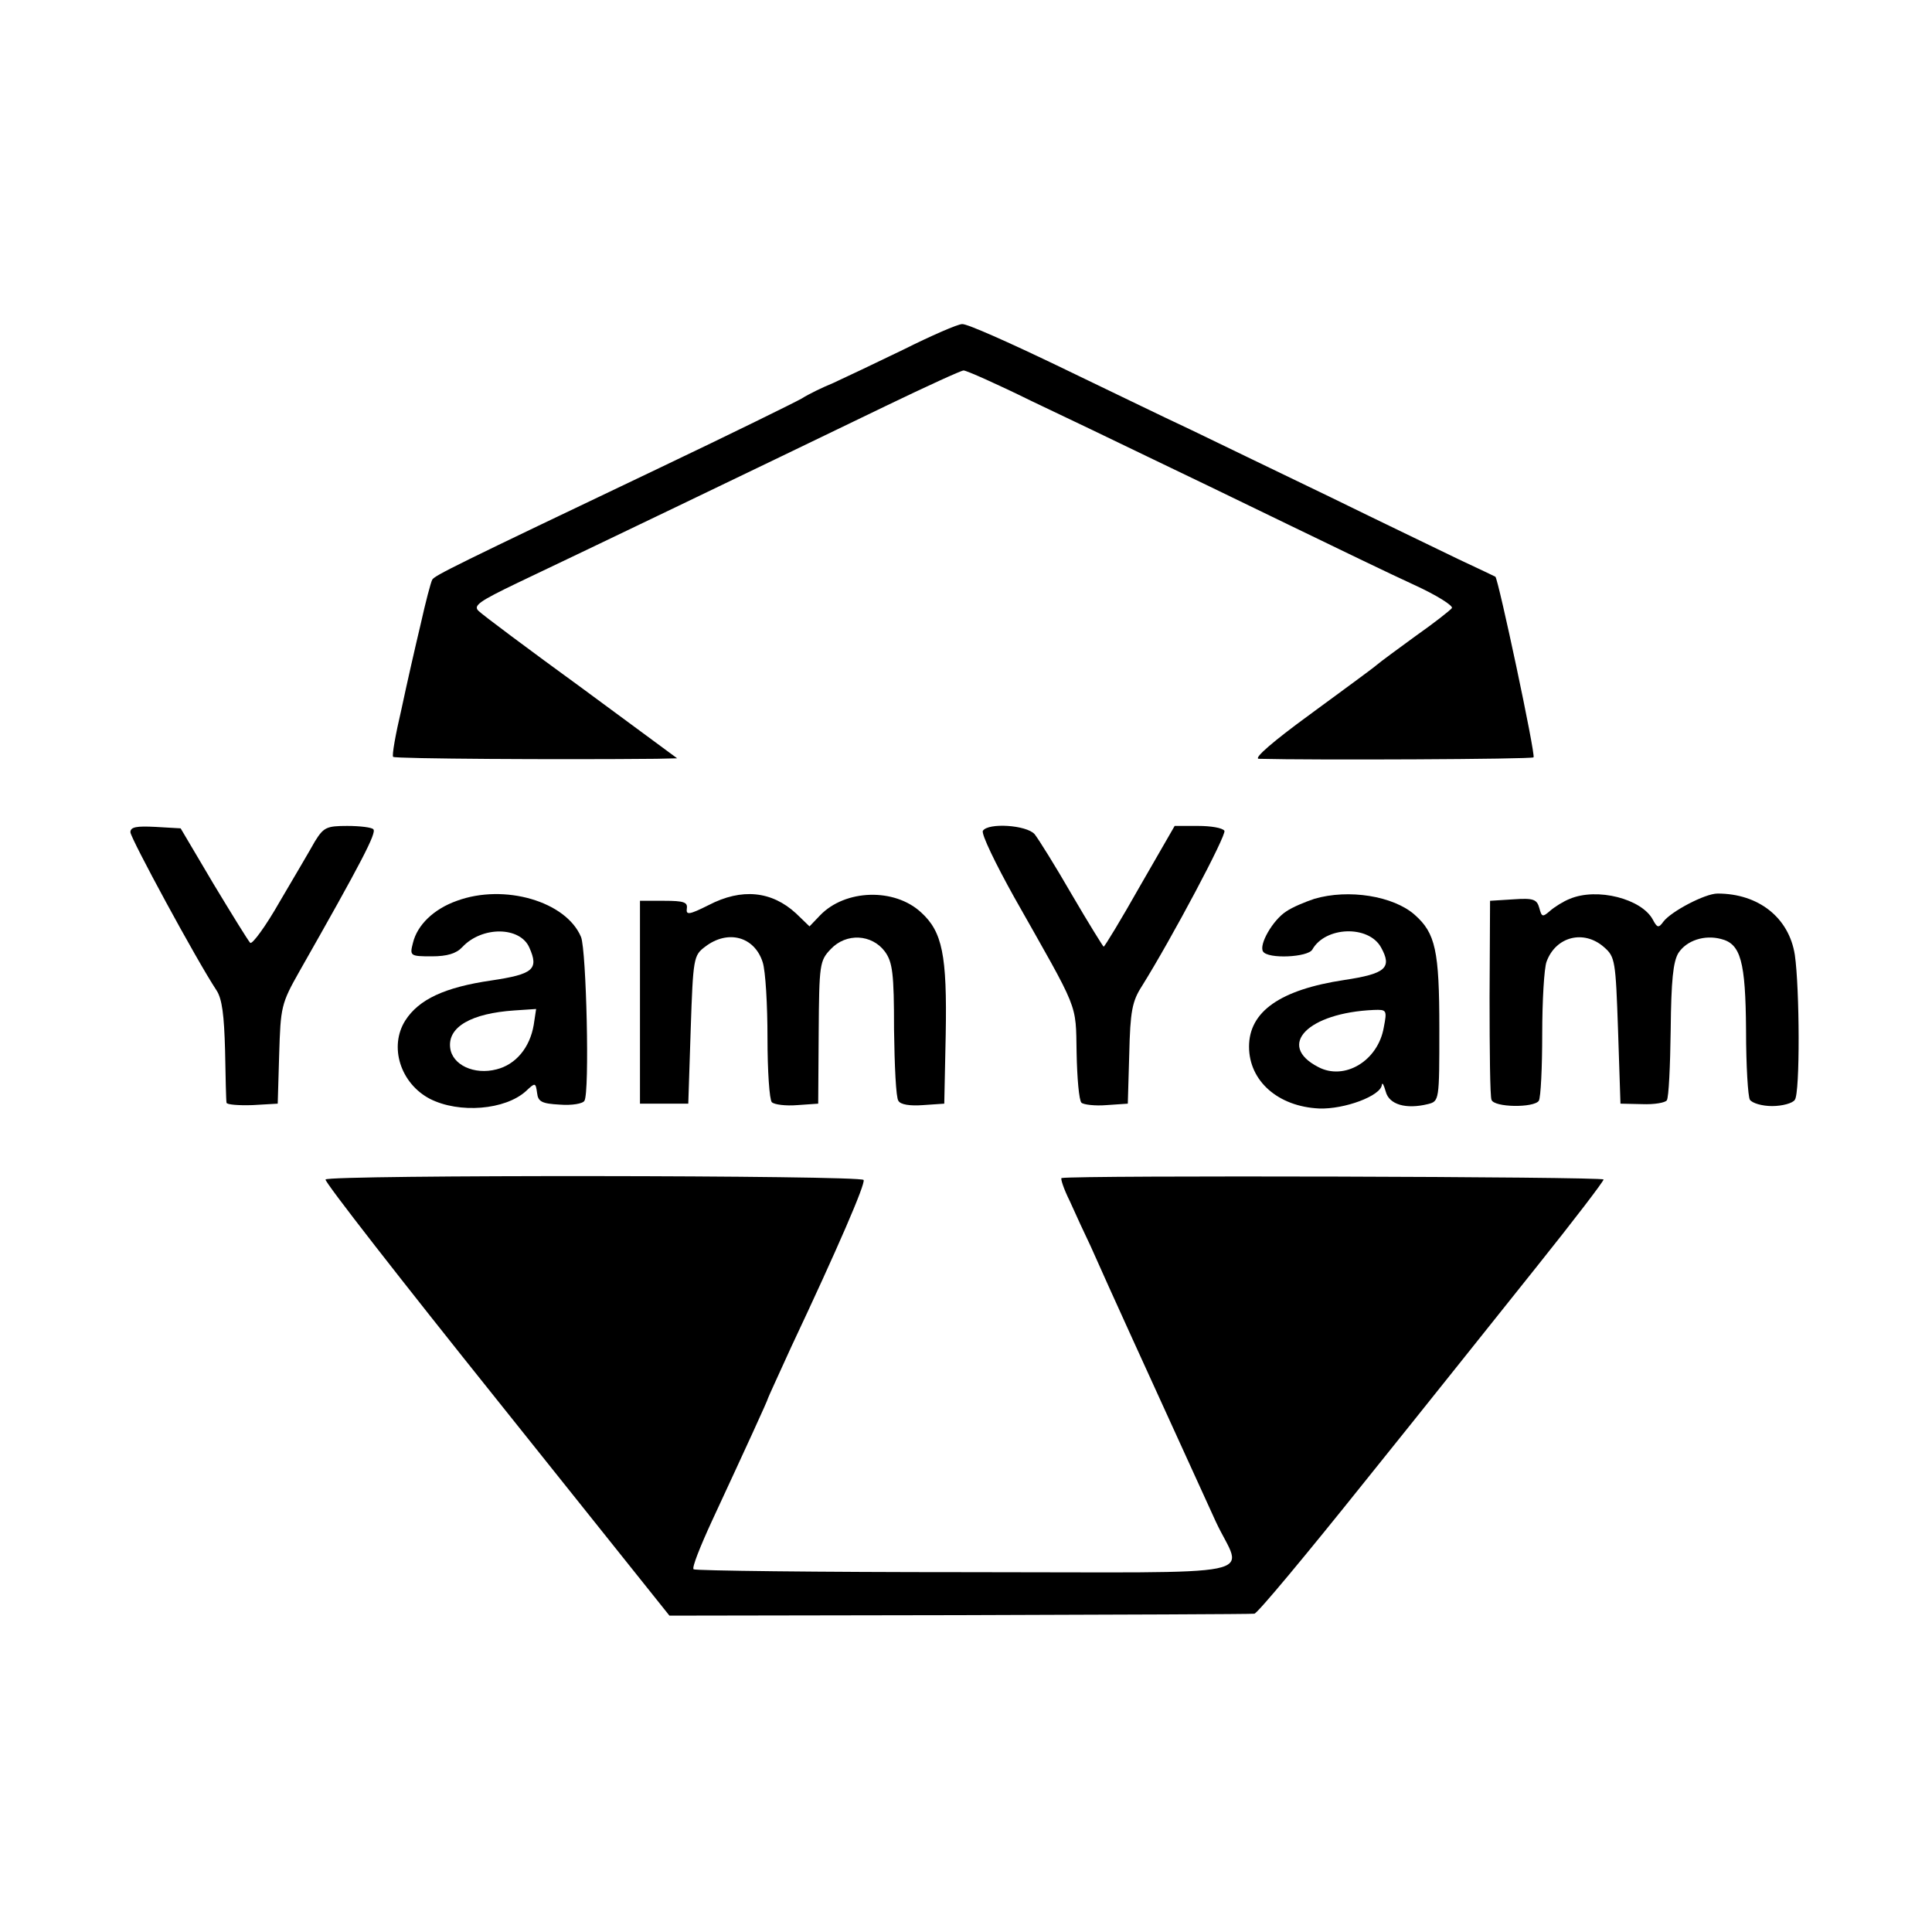
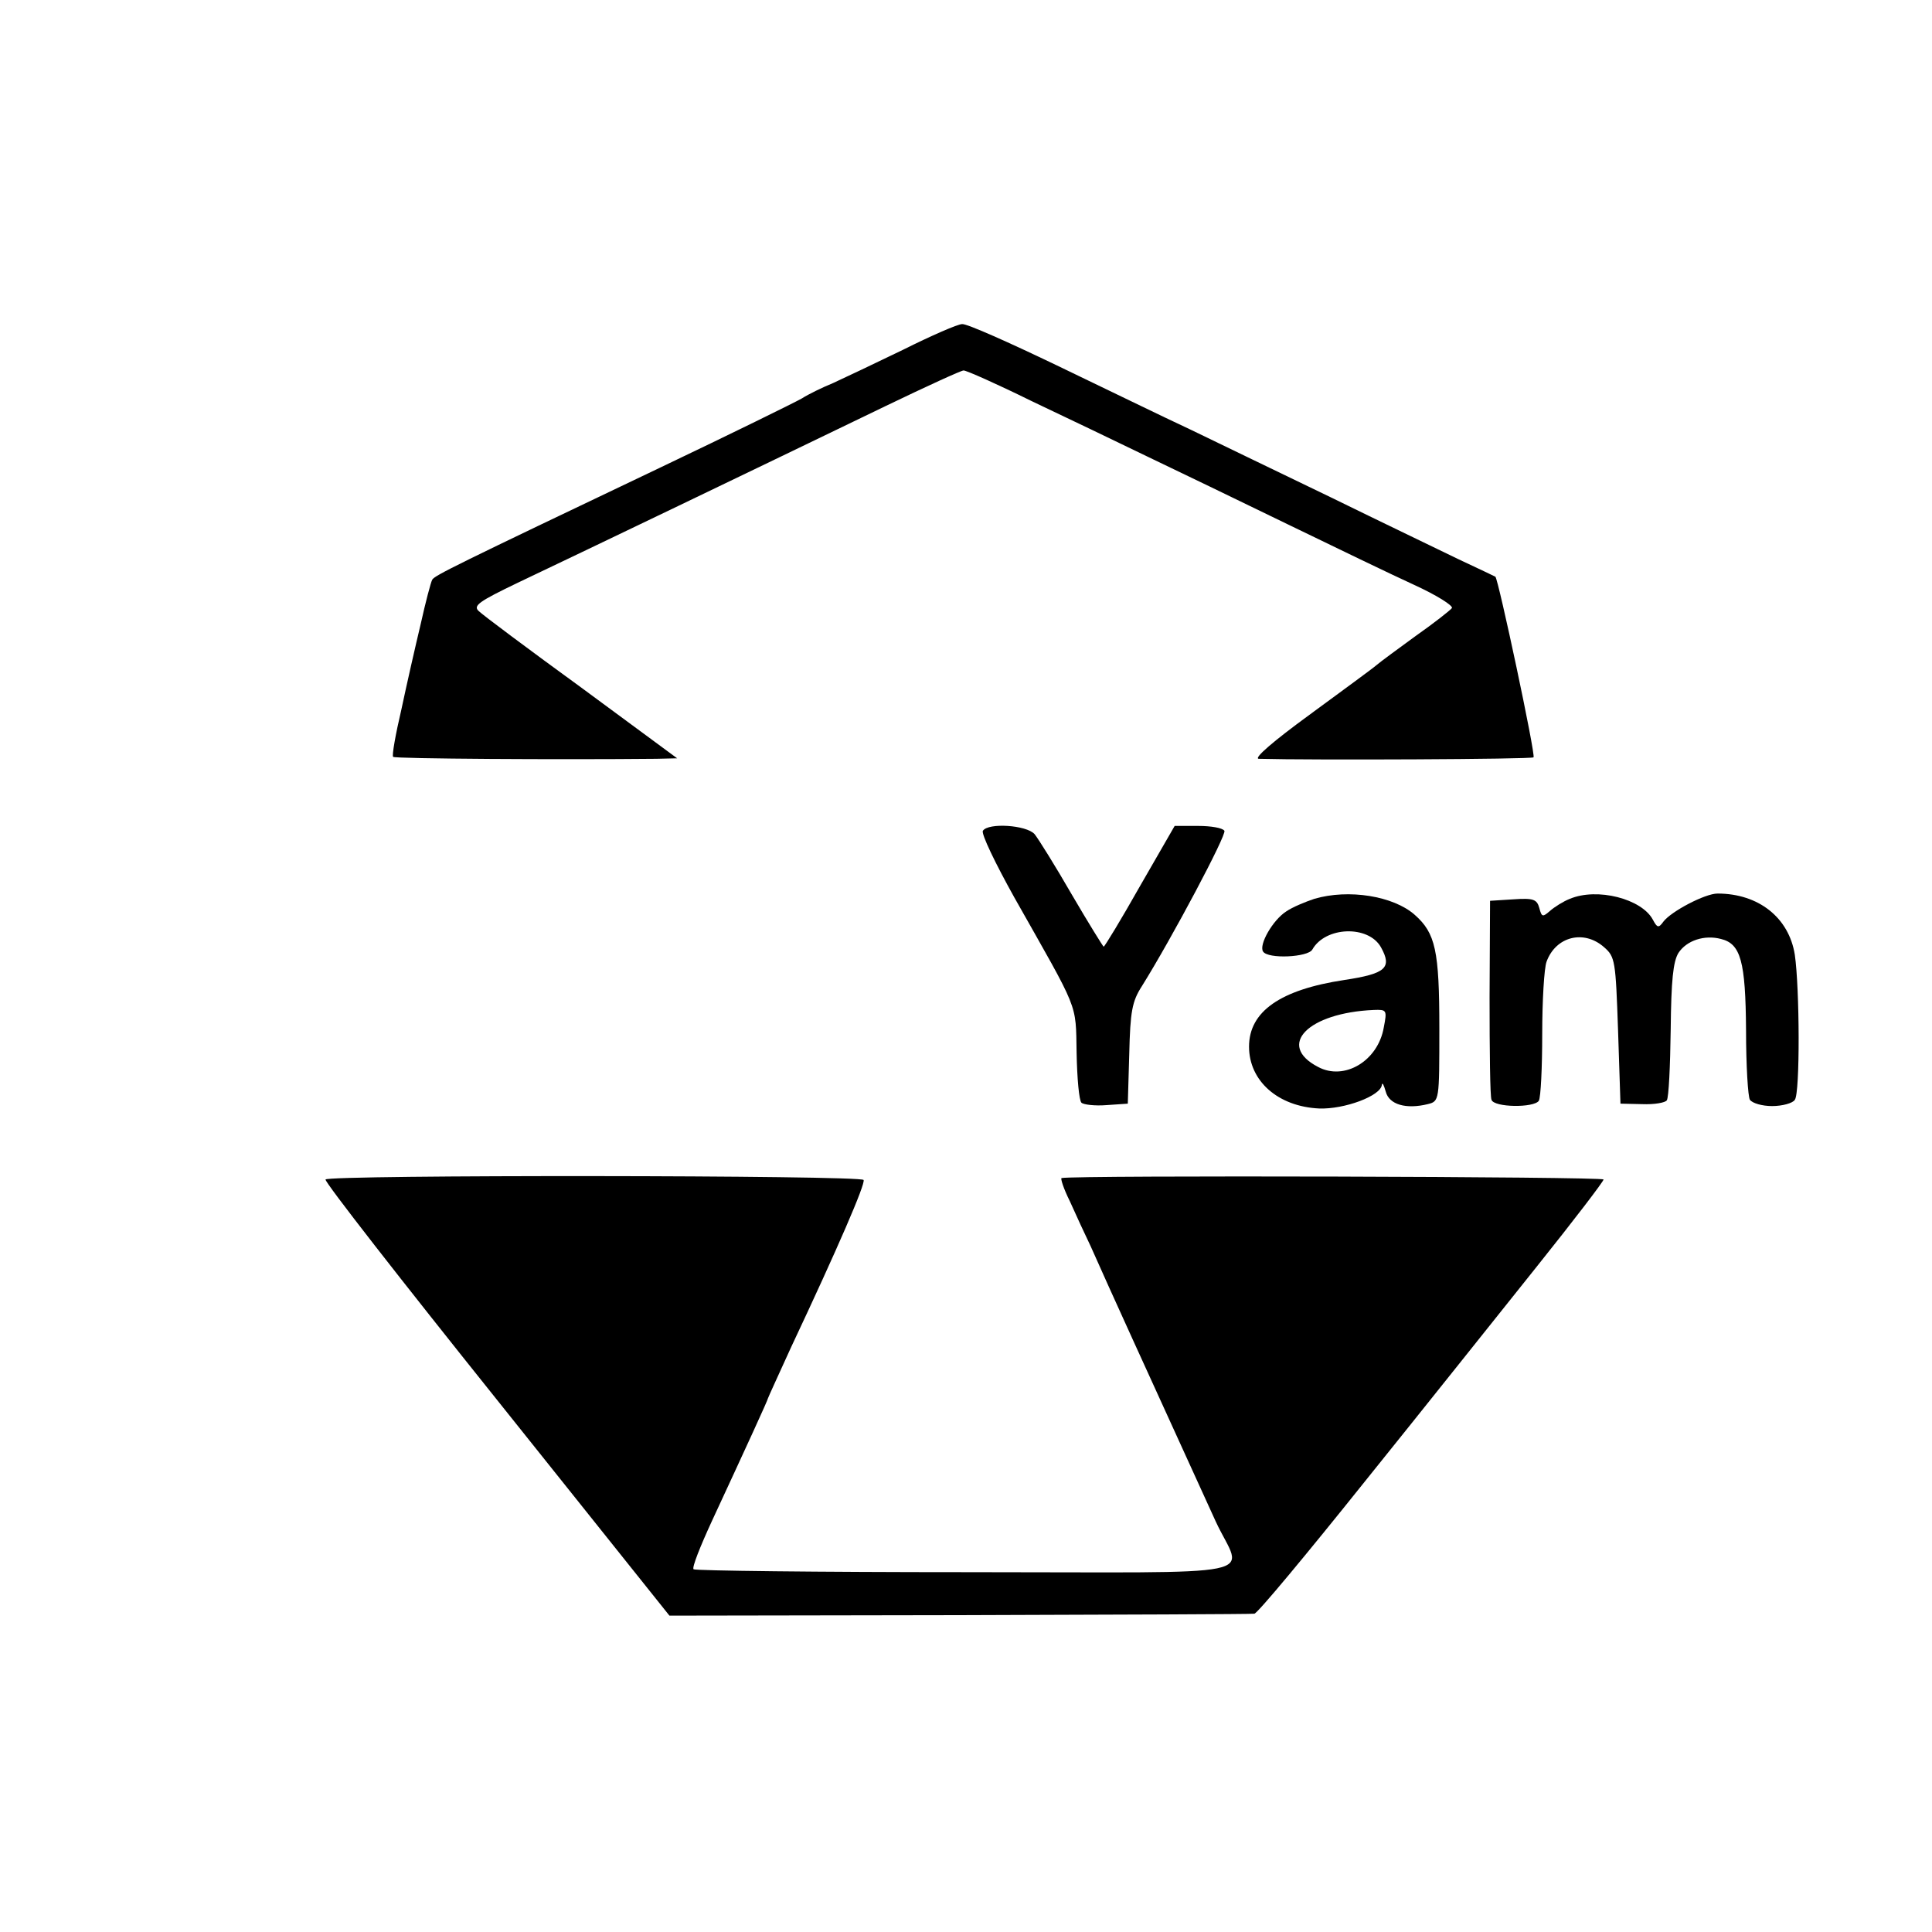
<svg xmlns="http://www.w3.org/2000/svg" version="1.0" width="400pt" height="400pt" viewBox="0 0 400 400" preserveAspectRatio="xMidYMid meet">
  <g transform="translate(0,400) scale(0.1,-0.1)" fill="#000000" stroke="none">
    <path d="M1870 3276 c-58 -28 -123 -59 -145 -69 -22 -9 -51 -23 -65 -32 -14 -8 -146 -73 -295 -144 -426 -203 -464 -222 -470 -231 -3 -5 -14 -47 -24 -92 -11 -46 -29 -125 -40 -177 -12 -51 -20 -96 -17 -98 4 -4 345 -6 545 -4 l43 1 -198 146 c-110 80 -205 151 -213 159 -12 11 1 20 80 58 164 78 468 224 764 367 83 40 155 73 160 73 6 0 69 -28 140 -63 72 -34 180 -86 240 -115 61 -29 191 -92 290 -140 99 -48 217 -105 263 -126 46 -21 81 -43 78 -48 -4 -5 -37 -31 -74 -57 -37 -27 -74 -54 -82 -61 -8 -7 -71 -53 -139 -103 -74 -54 -116 -90 -105 -91 110 -3 565 -1 569 3 5 4 -73 370 -79 374 0 0 -35 17 -76 36 -41 20 -160 77 -264 128 -104 50 -234 113 -290 140 -56 26 -181 87 -279 134 -98 47 -185 86 -195 85 -9 0 -64 -24 -122 -53z" />
-     <path d="M270 2277 c0 -12 137 -265 178 -327 12 -18 16 -52 18 -125 1 -55 2 -103 3 -108 0 -4 25 -6 54 -5 l52 3 3 102 c3 98 4 105 42 172 129 227 160 287 153 294 -3 4 -28 7 -54 7 -43 0 -49 -3 -67 -32 -10 -18 -43 -74 -73 -125 -29 -51 -57 -89 -61 -85 -4 4 -38 59 -76 122 l-68 115 -52 3 c-39 2 -52 0 -52 -11z" />
-     <path d="M2035 2280 c-4 -6 26 -68 65 -138 135 -239 127 -216 129 -322 1 -52 5 -98 10 -103 4 -4 28 -7 52 -5 l44 3 3 103 c2 88 6 109 26 140 63 101 176 314 171 322 -4 6 -28 10 -54 10 l-49 0 -72 -125 c-39 -69 -73 -125 -75 -125 -1 0 -31 48 -66 108 -34 59 -69 115 -77 125 -17 19 -96 24 -107 7z" />
-     <path d="M946 2135 c-48 -17 -82 -50 -91 -87 -7 -27 -6 -28 39 -28 32 0 51 6 63 19 41 44 120 43 139 -1 20 -45 8 -55 -79 -68 -96 -14 -150 -39 -178 -83 -34 -54 -10 -130 51 -162 61 -31 156 -23 199 16 19 18 20 18 23 -4 2 -18 10 -22 47 -24 25 -2 48 2 51 8 11 17 4 311 -7 339 -31 74 -159 111 -257 75z m159 -257 c-8 -47 -37 -82 -77 -92 -46 -12 -92 9 -96 45 -5 43 44 71 133 77 l45 3 -5 -33z" />
-     <path d="M1467 2126 c-40 -20 -47 -21 -45 -7 2 13 -6 16 -47 16 l-50 0 0 -210 0 -210 50 0 50 0 5 153 c5 149 6 154 30 172 47 36 102 21 119 -32 6 -18 10 -89 10 -157 0 -68 4 -128 9 -133 5 -5 29 -8 53 -6 l43 3 1 147 c1 142 2 149 25 173 32 34 85 31 112 -5 16 -22 19 -45 19 -161 1 -75 4 -142 9 -148 4 -8 24 -11 51 -9 l44 3 3 143 c3 165 -7 213 -51 253 -55 51 -157 48 -209 -6 l-22 -23 -28 27 c-50 46 -112 53 -181 17z" />
+     <path d="M2035 2280 c-4 -6 26 -68 65 -138 135 -239 127 -216 129 -322 1 -52 5 -98 10 -103 4 -4 28 -7 52 -5 l44 3 3 103 c2 88 6 109 26 140 63 101 176 314 171 322 -4 6 -28 10 -54 10 l-49 0 -72 -125 c-39 -69 -73 -125 -75 -125 -1 0 -31 48 -66 108 -34 59 -69 115 -77 125 -17 19 -96 24 -107 7" />
    <path d="M2721 2139 c-18 -6 -45 -17 -58 -26 -28 -18 -57 -69 -48 -83 10 -16 93 -12 102 4 27 48 116 51 142 5 24 -43 10 -55 -76 -68 -132 -20 -197 -65 -197 -138 0 -71 60 -124 145 -128 52 -2 128 26 130 49 1 6 4 0 8 -14 7 -27 42 -37 87 -26 24 6 24 7 24 157 0 161 -8 197 -51 235 -44 39 -137 54 -208 33z m144 -266 c-12 -70 -82 -111 -136 -82 -87 45 -21 112 115 118 27 1 28 0 21 -36z" />
    <path d="M3250 2139 c-13 -5 -32 -17 -41 -25 -15 -13 -17 -13 -22 6 -5 18 -12 21 -54 18 l-48 -3 -1 -200 c0 -110 1 -206 4 -212 5 -16 88 -17 98 -2 4 7 7 69 7 138 0 69 4 137 9 150 19 52 77 67 119 30 23 -20 24 -28 29 -172 l5 -152 45 -1 c25 -1 48 3 51 8 4 6 7 71 8 146 1 102 5 141 16 159 17 26 54 38 88 29 41 -10 51 -46 52 -189 0 -73 4 -138 8 -144 5 -7 25 -13 46 -13 21 0 43 6 47 13 11 14 10 231 0 300 -12 77 -75 127 -160 127 -26 0 -96 -37 -112 -58 -10 -14 -13 -13 -22 4 -23 43 -115 67 -172 43z" />
    <path d="M674 1558 c-3 -4 157 -209 354 -455 l358 -448 600 1 c329 1 604 2 611 3 6 0 109 124 229 274 120 149 280 350 356 445 76 95 138 176 138 180 0 6 -1092 9 -1122 3 -3 0 4 -22 17 -48 12 -27 31 -68 43 -93 48 -108 98 -217 259 -570 55 -119 124 -105 -516 -105 -308 0 -562 3 -565 6 -4 3 14 48 38 100 71 153 116 251 116 254 0 1 22 49 48 106 97 206 154 338 150 346 -4 10 -1108 11 -1114 1z" />
  </g>
</svg>